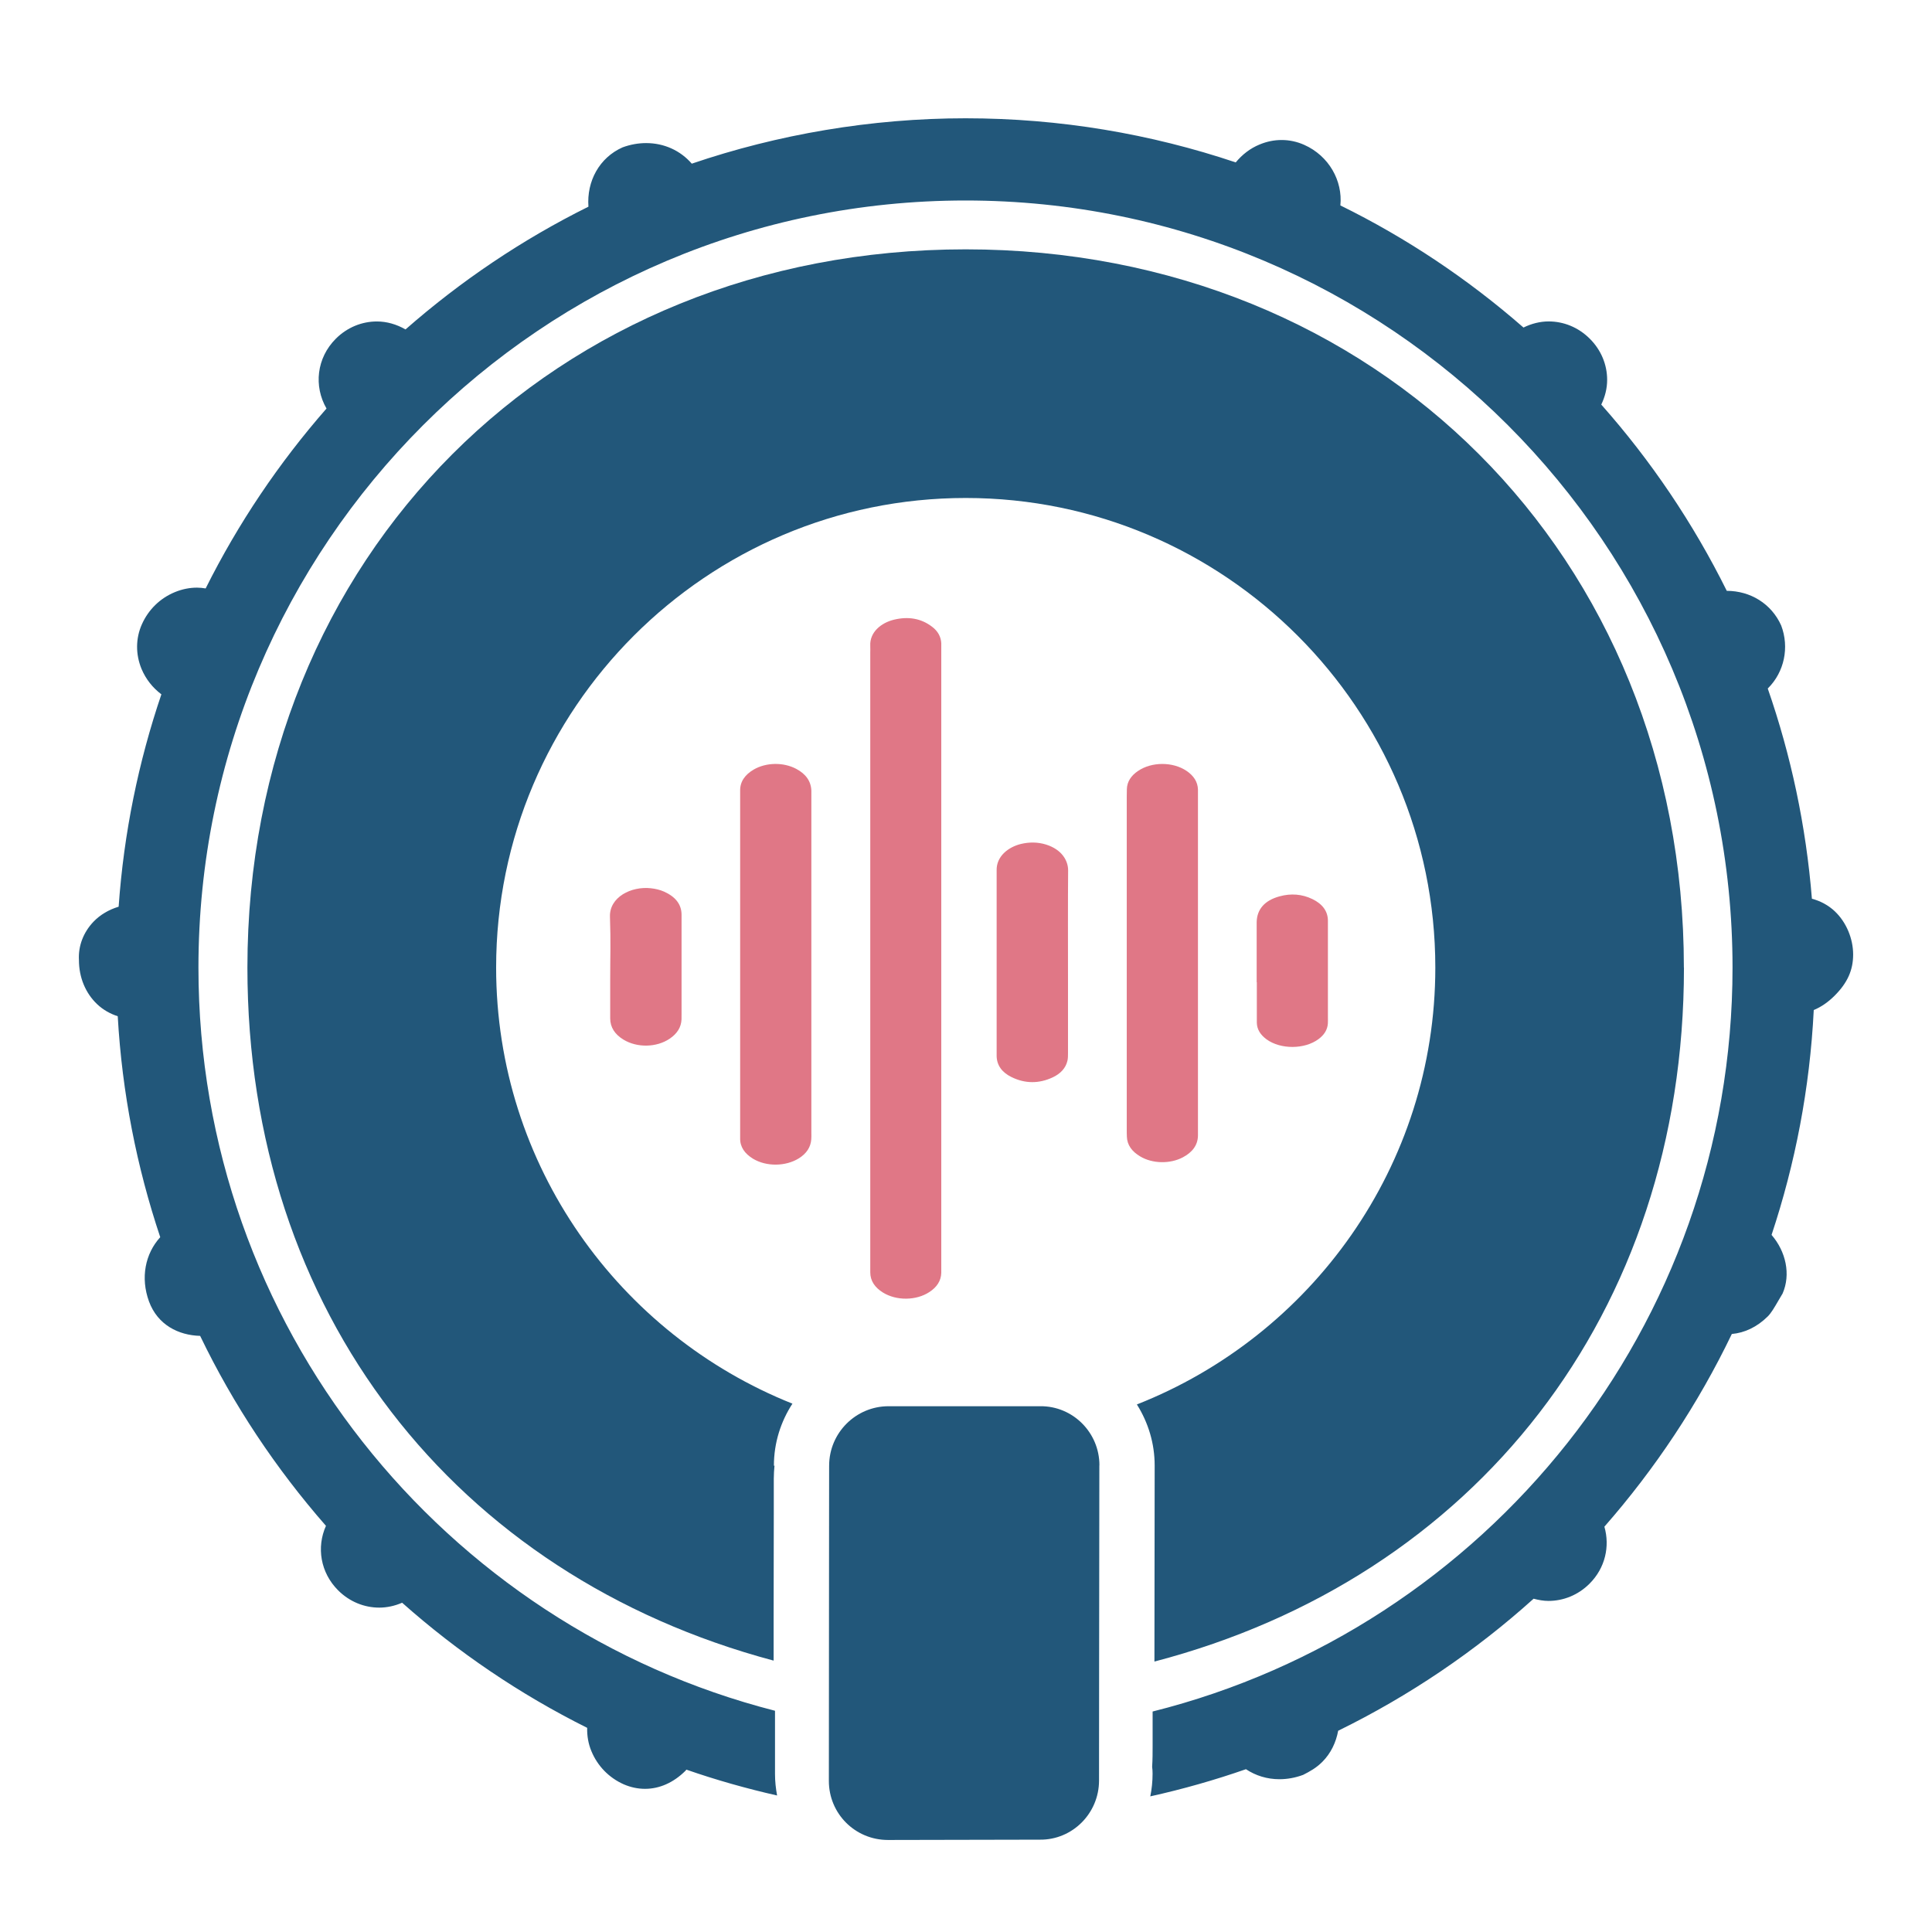
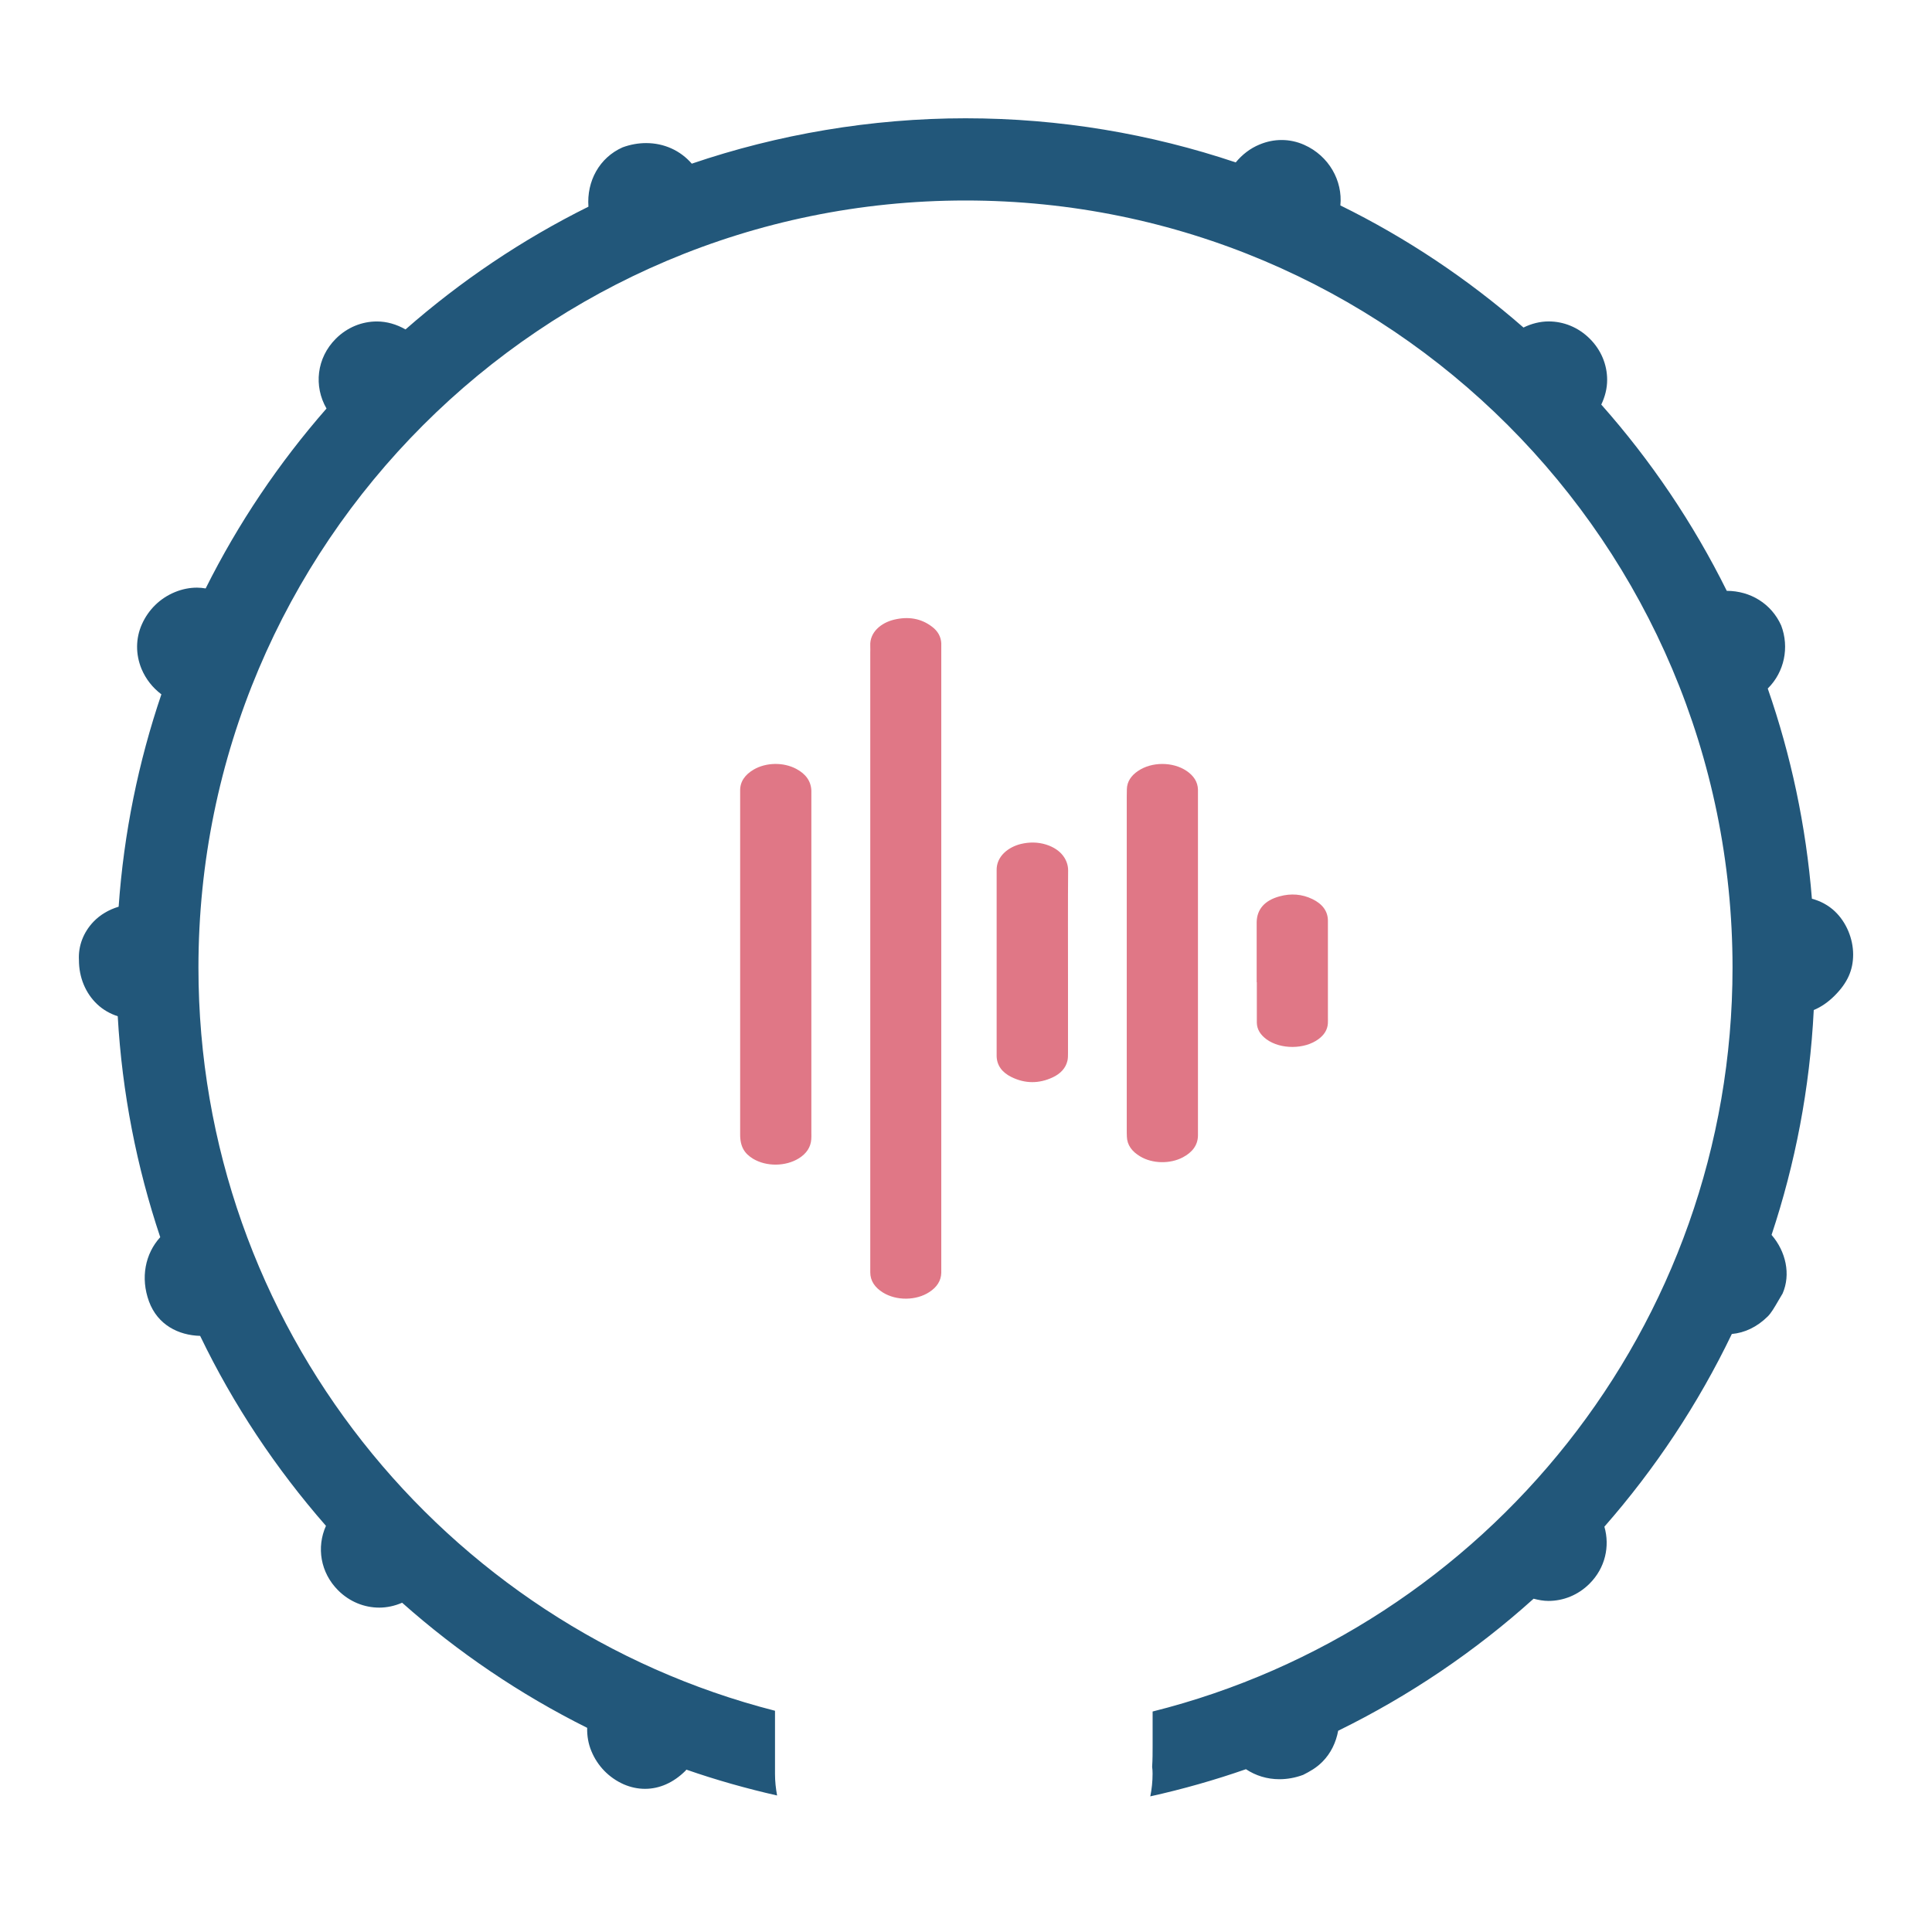
<svg xmlns="http://www.w3.org/2000/svg" width="49" height="49" viewBox="0 0 49 49" fill="none">
  <rect width="49" height="49" fill="white" />
-   <path d="M27.882 37.166C27.877 40.238 27.874 45.309 27.874 45.159C27.874 45.991 27.198 46.667 26.375 46.658L22.521 46.666C21.688 46.666 21.02 45.997 21.022 45.166C21.022 45.024 21.028 37.029 21.029 37.173C21.029 36.341 21.705 35.665 22.537 35.665H26.384C27.209 35.657 27.885 36.333 27.884 37.164L27.882 37.166Z" fill="#22577A" />
-   <path d="M42.707 24.54C42.707 14.11 34.922 6.324 24.491 6.324C14.06 6.324 6.275 14.11 6.275 24.54C6.275 33.287 11.544 39.964 19.621 42.117V41.115L19.625 38.399V37.508C19.625 37.389 19.633 37.278 19.643 37.173H19.628C19.628 36.593 19.803 36.054 20.098 35.6C15.701 33.846 12.583 29.554 12.583 24.54C12.583 17.973 17.926 12.63 24.493 12.63C31.06 12.63 36.403 17.973 36.403 24.54C36.403 29.575 33.258 33.879 28.834 35.62C29.123 36.08 29.285 36.61 29.285 37.167L29.279 42.141C37.399 40.017 42.709 33.317 42.709 24.54H42.707Z" fill="#22577A" />
  <path d="M46.541 23.118C46.371 22.957 46.168 22.85 45.954 22.794C45.805 20.94 45.422 19.154 44.834 17.462C44.836 17.46 44.839 17.459 44.84 17.457C45.255 17.043 45.386 16.418 45.175 15.864C44.928 15.311 44.394 14.986 43.795 14.985C42.943 13.268 41.871 11.681 40.612 10.261C40.706 10.065 40.761 9.854 40.761 9.634C40.761 9.245 40.605 8.873 40.321 8.591C40.027 8.297 39.652 8.152 39.277 8.152C39.058 8.152 38.841 8.208 38.639 8.307C37.239 7.084 35.681 6.039 33.995 5.21C34.057 4.586 33.705 3.952 33.076 3.673C32.894 3.592 32.701 3.551 32.506 3.551C32.312 3.551 32.13 3.589 31.948 3.664C31.707 3.762 31.504 3.922 31.341 4.119C29.188 3.396 26.885 3 24.49 3C22.095 3 19.724 3.409 17.545 4.151C17.256 3.816 16.84 3.629 16.388 3.629C16.192 3.629 15.988 3.664 15.788 3.738C15.203 3.999 14.877 4.593 14.924 5.242C13.241 6.077 11.684 7.128 10.285 8.355C10.057 8.225 9.81 8.153 9.559 8.153C9.184 8.153 8.809 8.299 8.517 8.591C8.028 9.08 7.954 9.796 8.281 10.361C7.075 11.739 6.042 13.27 5.216 14.924C5.143 14.912 5.07 14.904 4.997 14.904C4.809 14.904 4.619 14.942 4.437 15.017C4.061 15.171 3.764 15.461 3.598 15.835C3.439 16.192 3.437 16.593 3.589 16.964C3.697 17.223 3.873 17.444 4.093 17.61C3.513 19.319 3.141 21.123 3.009 22.996C2.764 23.07 2.541 23.198 2.366 23.382C2.113 23.651 1.982 23.994 2.002 24.349C2.002 24.793 2.171 25.191 2.464 25.469C2.617 25.613 2.796 25.713 2.986 25.774C3.097 27.724 3.469 29.601 4.064 31.378C3.683 31.796 3.559 32.406 3.779 33.008C3.999 33.605 4.529 33.866 5.076 33.881C5.92 35.634 7 37.25 8.267 38.699C8.024 39.241 8.126 39.885 8.575 40.334C8.868 40.627 9.243 40.773 9.619 40.773C9.816 40.773 10.014 40.729 10.199 40.649C11.61 41.902 13.186 42.971 14.892 43.822C14.887 44.02 14.919 44.222 15 44.415C15.155 44.79 15.445 45.088 15.818 45.254C15.996 45.331 16.178 45.369 16.359 45.369C16.725 45.369 17.082 45.213 17.386 44.91C17.393 44.903 17.401 44.891 17.408 44.882C18.157 45.143 18.926 45.36 19.709 45.538C19.676 45.36 19.656 45.179 19.656 44.994V43.389C11.25 41.239 5.033 33.617 5.033 24.539C5.033 13.795 13.743 5.085 24.487 5.085C35.231 5.085 43.941 13.795 43.941 24.539C43.941 33.646 37.682 41.29 29.233 43.408V44.289C29.233 44.447 29.233 44.625 29.221 44.81C29.229 44.868 29.232 44.927 29.232 44.986C29.232 45.182 29.212 45.375 29.174 45.56C30 45.377 30.811 45.146 31.6 44.871C31.847 45.035 32.137 45.125 32.449 45.125C32.645 45.125 32.848 45.09 33.05 45.015C33.222 44.927 33.38 44.842 33.538 44.684C33.755 44.467 33.885 44.189 33.939 43.896C35.747 43.01 37.415 41.88 38.896 40.547C39.02 40.58 39.147 40.603 39.273 40.603C39.648 40.603 40.024 40.457 40.316 40.164C40.714 39.766 40.834 39.217 40.691 38.72C41.977 37.253 43.069 35.611 43.923 33.833C44.249 33.804 44.564 33.656 44.836 33.386C44.921 33.301 45 33.166 45.1 32.994L45.211 32.806C45.422 32.323 45.296 31.743 44.931 31.32C45.531 29.513 45.902 27.602 46.001 25.617C46.186 25.54 46.361 25.422 46.531 25.252C46.856 24.927 47 24.605 47 24.208C47 23.812 46.831 23.394 46.538 23.116L46.541 23.118Z" fill="#22577A" />
  <path d="M22.072 24.753C22.072 27.808 22.072 29.037 22.072 32.093C22.072 32.152 22.072 32.211 22.072 32.27C22.072 32.486 22.189 32.655 22.394 32.782C22.735 32.993 23.236 32.989 23.57 32.77C23.761 32.646 23.867 32.485 23.873 32.283C23.873 32.245 23.873 32.207 23.873 32.169C23.873 26.021 23.873 22.59 23.873 16.442C23.873 16.399 23.873 16.355 23.873 16.313C23.864 16.149 23.788 16.008 23.641 15.897C23.362 15.682 23.034 15.629 22.672 15.717C22.347 15.796 22.054 16.035 22.072 16.38C22.075 16.439 22.072 16.498 22.072 16.557C22.072 19.586 22.072 21.723 22.072 24.751V24.753Z" fill="#E07786" />
-   <path d="M20.578 24.845C20.578 23.296 20.578 21.748 20.578 20.199C20.578 20.15 20.578 20.102 20.578 20.053C20.569 19.813 20.438 19.629 20.194 19.5C19.867 19.327 19.431 19.335 19.115 19.518C18.894 19.649 18.768 19.824 18.772 20.053C18.772 20.091 18.772 20.129 18.772 20.167C18.772 23.28 18.772 25.637 18.772 28.751C18.772 28.789 18.772 28.827 18.772 28.865C18.766 29.088 18.888 29.26 19.1 29.389C19.439 29.592 19.926 29.586 20.261 29.378C20.455 29.257 20.561 29.096 20.576 28.895C20.581 28.842 20.578 28.787 20.578 28.733C20.578 27.184 20.578 26.392 20.578 24.843V24.845Z" fill="#E07786" />
+   <path d="M20.578 24.845C20.578 23.296 20.578 21.748 20.578 20.199C20.578 20.15 20.578 20.102 20.578 20.053C20.569 19.813 20.438 19.629 20.194 19.5C19.867 19.327 19.431 19.335 19.115 19.518C18.894 19.649 18.768 19.824 18.772 20.053C18.772 20.091 18.772 20.129 18.772 20.167C18.772 23.28 18.772 25.637 18.772 28.751C18.766 29.088 18.888 29.26 19.1 29.389C19.439 29.592 19.926 29.586 20.261 29.378C20.455 29.257 20.561 29.096 20.576 28.895C20.581 28.842 20.578 28.787 20.578 28.733C20.578 27.184 20.578 26.392 20.578 24.843V24.845Z" fill="#E07786" />
  <path d="M28.577 24.79C28.577 26.323 28.577 27.099 28.577 28.631C28.577 28.696 28.577 28.76 28.58 28.826C28.586 29.041 28.71 29.207 28.919 29.33C29.228 29.515 29.673 29.524 29.997 29.354C30.24 29.226 30.378 29.046 30.383 28.804C30.383 28.766 30.383 28.728 30.383 28.69C30.383 25.592 30.383 23.252 30.383 20.153C30.383 20.111 30.383 20.067 30.383 20.024C30.377 19.828 30.273 19.672 30.09 19.549C29.742 19.317 29.21 19.318 28.865 19.552C28.689 19.67 28.586 19.822 28.58 20.012C28.578 20.077 28.577 20.141 28.577 20.206C28.577 21.734 28.577 23.261 28.577 24.789V24.79Z" fill="#E07786" />
  <path d="M27.087 24.798C27.087 24.01 27.083 22.866 27.09 22.078C27.092 21.837 26.939 21.548 26.53 21.42C26.32 21.355 26.106 21.354 25.892 21.405C25.579 21.481 25.266 21.715 25.277 22.08C25.277 22.118 25.277 22.155 25.277 22.194C25.277 23.688 25.277 25.14 25.277 26.634C25.277 26.683 25.277 26.732 25.277 26.78C25.28 27.016 25.411 27.198 25.652 27.316C25.995 27.486 26.351 27.488 26.7 27.324C26.898 27.231 27.028 27.091 27.072 26.906C27.087 26.844 27.087 26.777 27.087 26.713C27.087 25.942 27.087 25.57 27.087 24.798Z" fill="#E07786" />
  <path d="M31.876 24.91C31.876 25.633 31.876 25.065 31.876 25.788C31.876 25.836 31.876 25.885 31.876 25.934C31.878 26.107 31.967 26.245 32.121 26.359C32.478 26.62 33.09 26.617 33.442 26.353C33.585 26.247 33.668 26.116 33.678 25.956C33.681 25.908 33.679 25.859 33.679 25.811C33.679 24.359 33.679 24.912 33.679 23.461C33.679 23.423 33.679 23.385 33.679 23.347C33.676 23.104 33.536 22.925 33.286 22.803C33.023 22.676 32.742 22.653 32.45 22.734C32.074 22.837 31.878 23.062 31.872 23.39C31.872 23.428 31.872 23.466 31.872 23.504C31.872 24.21 31.872 24.205 31.872 24.912L31.876 24.91Z" fill="#E07786" />
-   <path d="M17.286 24.899C17.286 24.683 17.286 24.11 17.286 23.895C17.286 23.662 17.286 23.431 17.286 23.199C17.285 22.93 17.124 22.74 16.843 22.614C16.738 22.567 16.624 22.541 16.506 22.528C16.009 22.473 15.453 22.753 15.47 23.252C15.493 23.921 15.476 24.189 15.476 24.858C15.476 25.063 15.476 25.623 15.476 25.828C15.476 26.054 15.593 26.234 15.812 26.367C16.158 26.578 16.651 26.569 16.984 26.344C17.172 26.218 17.276 26.056 17.285 25.855C17.286 25.807 17.286 25.758 17.286 25.71C17.286 25.306 17.286 25.301 17.286 24.897V24.899Z" fill="#E07786" />
</svg>